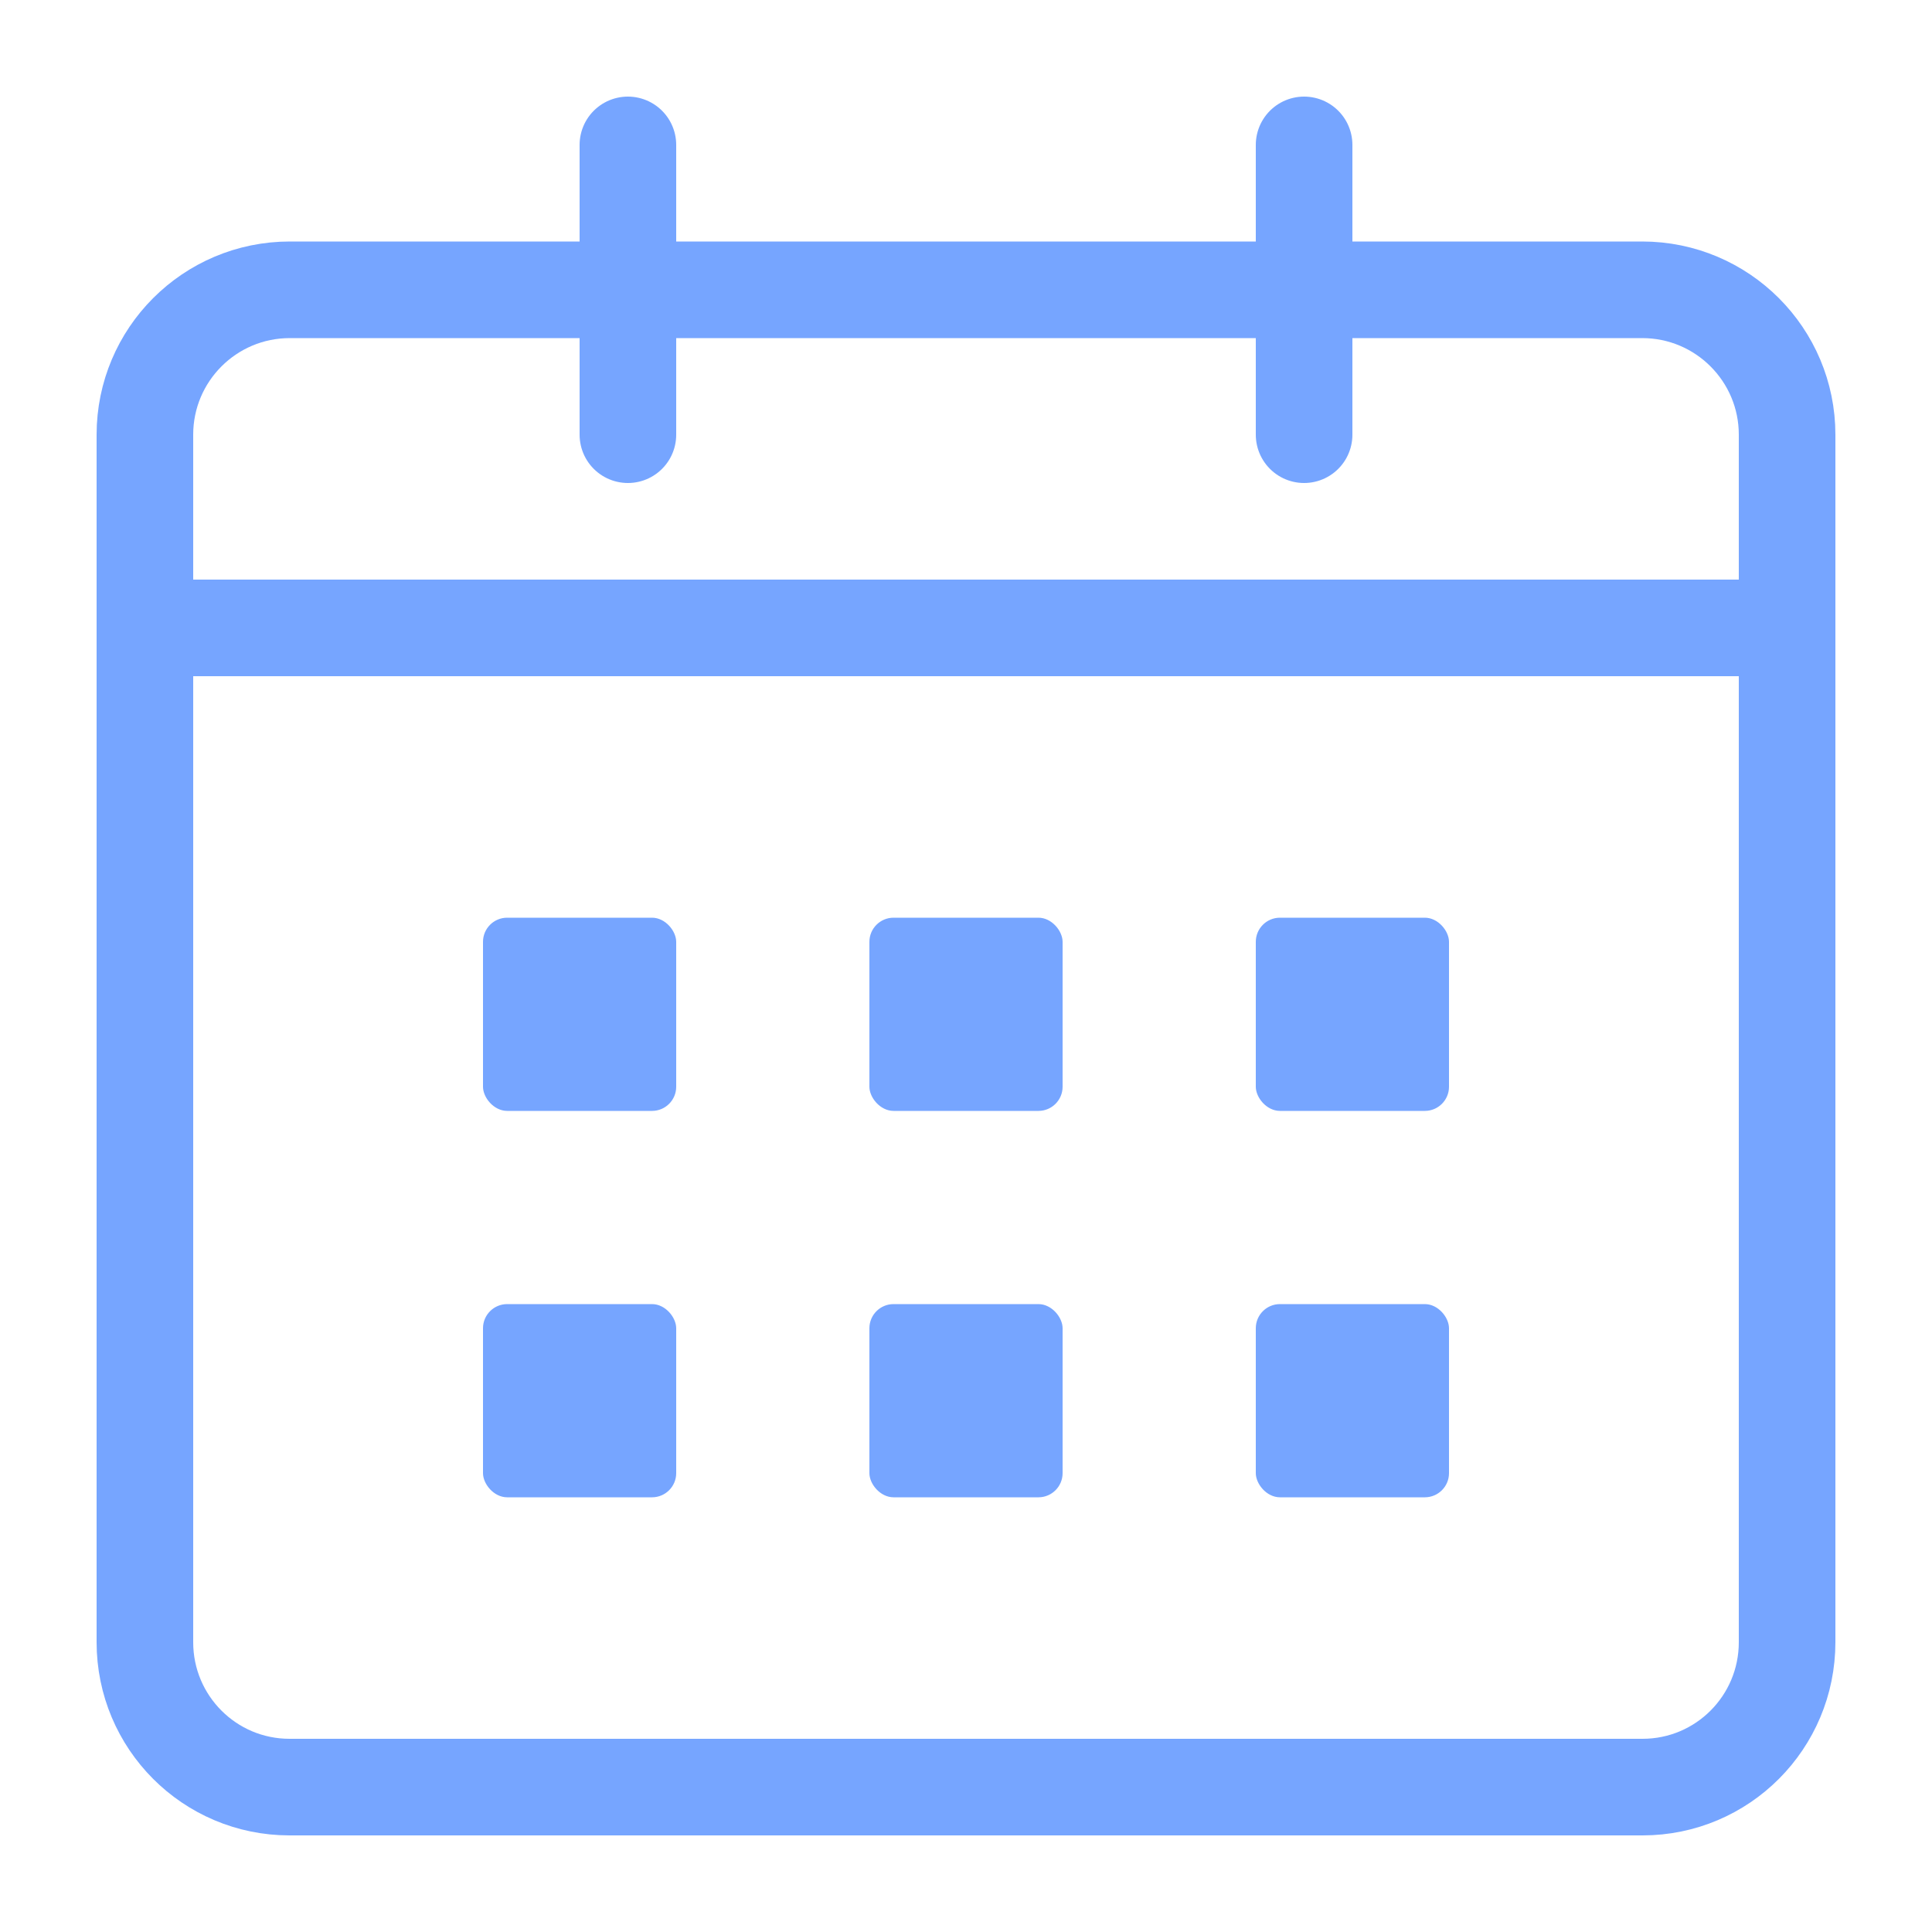
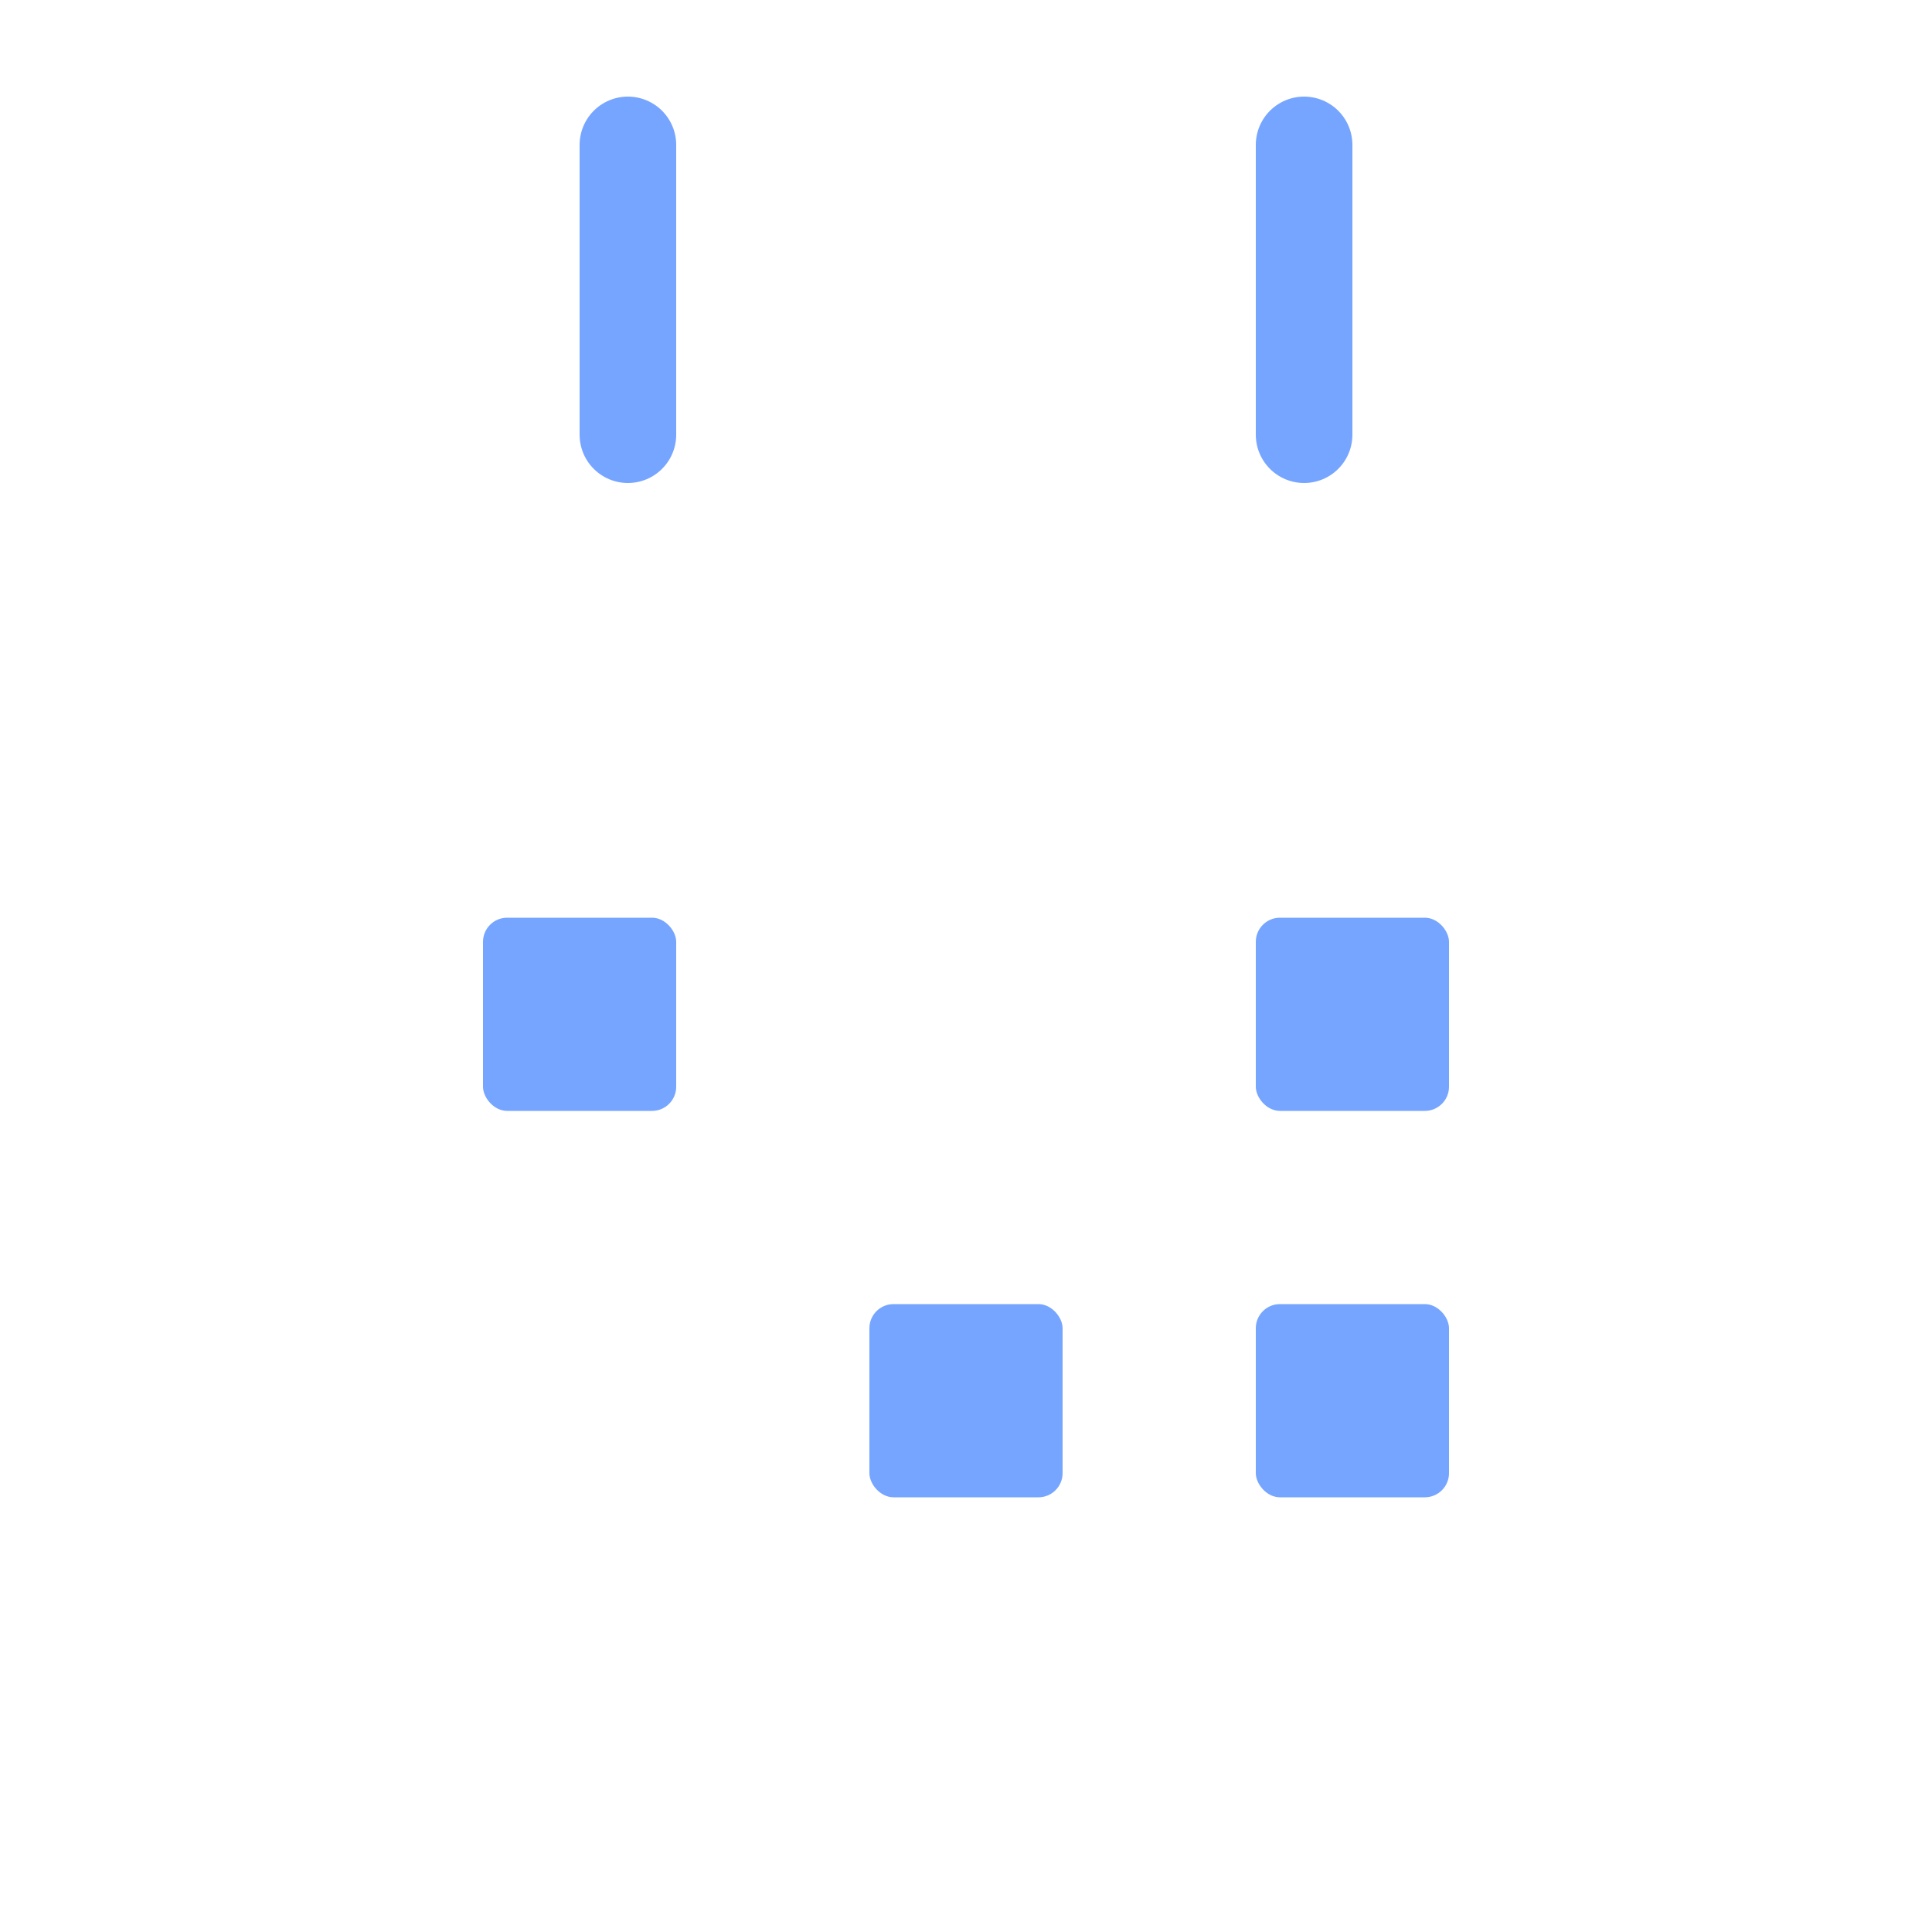
<svg xmlns="http://www.w3.org/2000/svg" width="40" height="40" viewBox="0 0 40 40" fill="none">
-   <path d="M3 13V34C3 35.657 4.338 37 5.995 37C11.842 37 24.991 37 34.006 37C35.663 37 37 35.657 37 34V24.083V13M3 13V9C3 7.343 4.343 6 6 6H34C35.657 6 37 7.343 37 9V13M3 13H37" stroke="#76A5FF" stroke-width="2" stroke-linecap="round" stroke-linejoin="round" />
  <path d="M13 3L13 9" stroke="#76A5FF" stroke-width="2" stroke-linecap="round" />
  <path d="M27 3L27 9" stroke="#76A5FF" stroke-width="2" stroke-linecap="round" />
  <rect x="10" y="19" width="4" height="4" rx="0.5" fill="#76A5FF" />
-   <rect x="18" y="19" width="4" height="4" rx="0.5" fill="#76A5FF" />
  <rect x="26" y="19" width="4" height="4" rx="0.5" fill="#76A5FF" />
-   <rect x="10" y="27" width="4" height="4" rx="0.5" fill="#76A5FF" />
  <rect x="18" y="27" width="4" height="4" rx="0.5" fill="#76A5FF" />
  <rect x="26" y="27" width="4" height="4" rx="0.5" fill="#76A5FF" />
</svg>